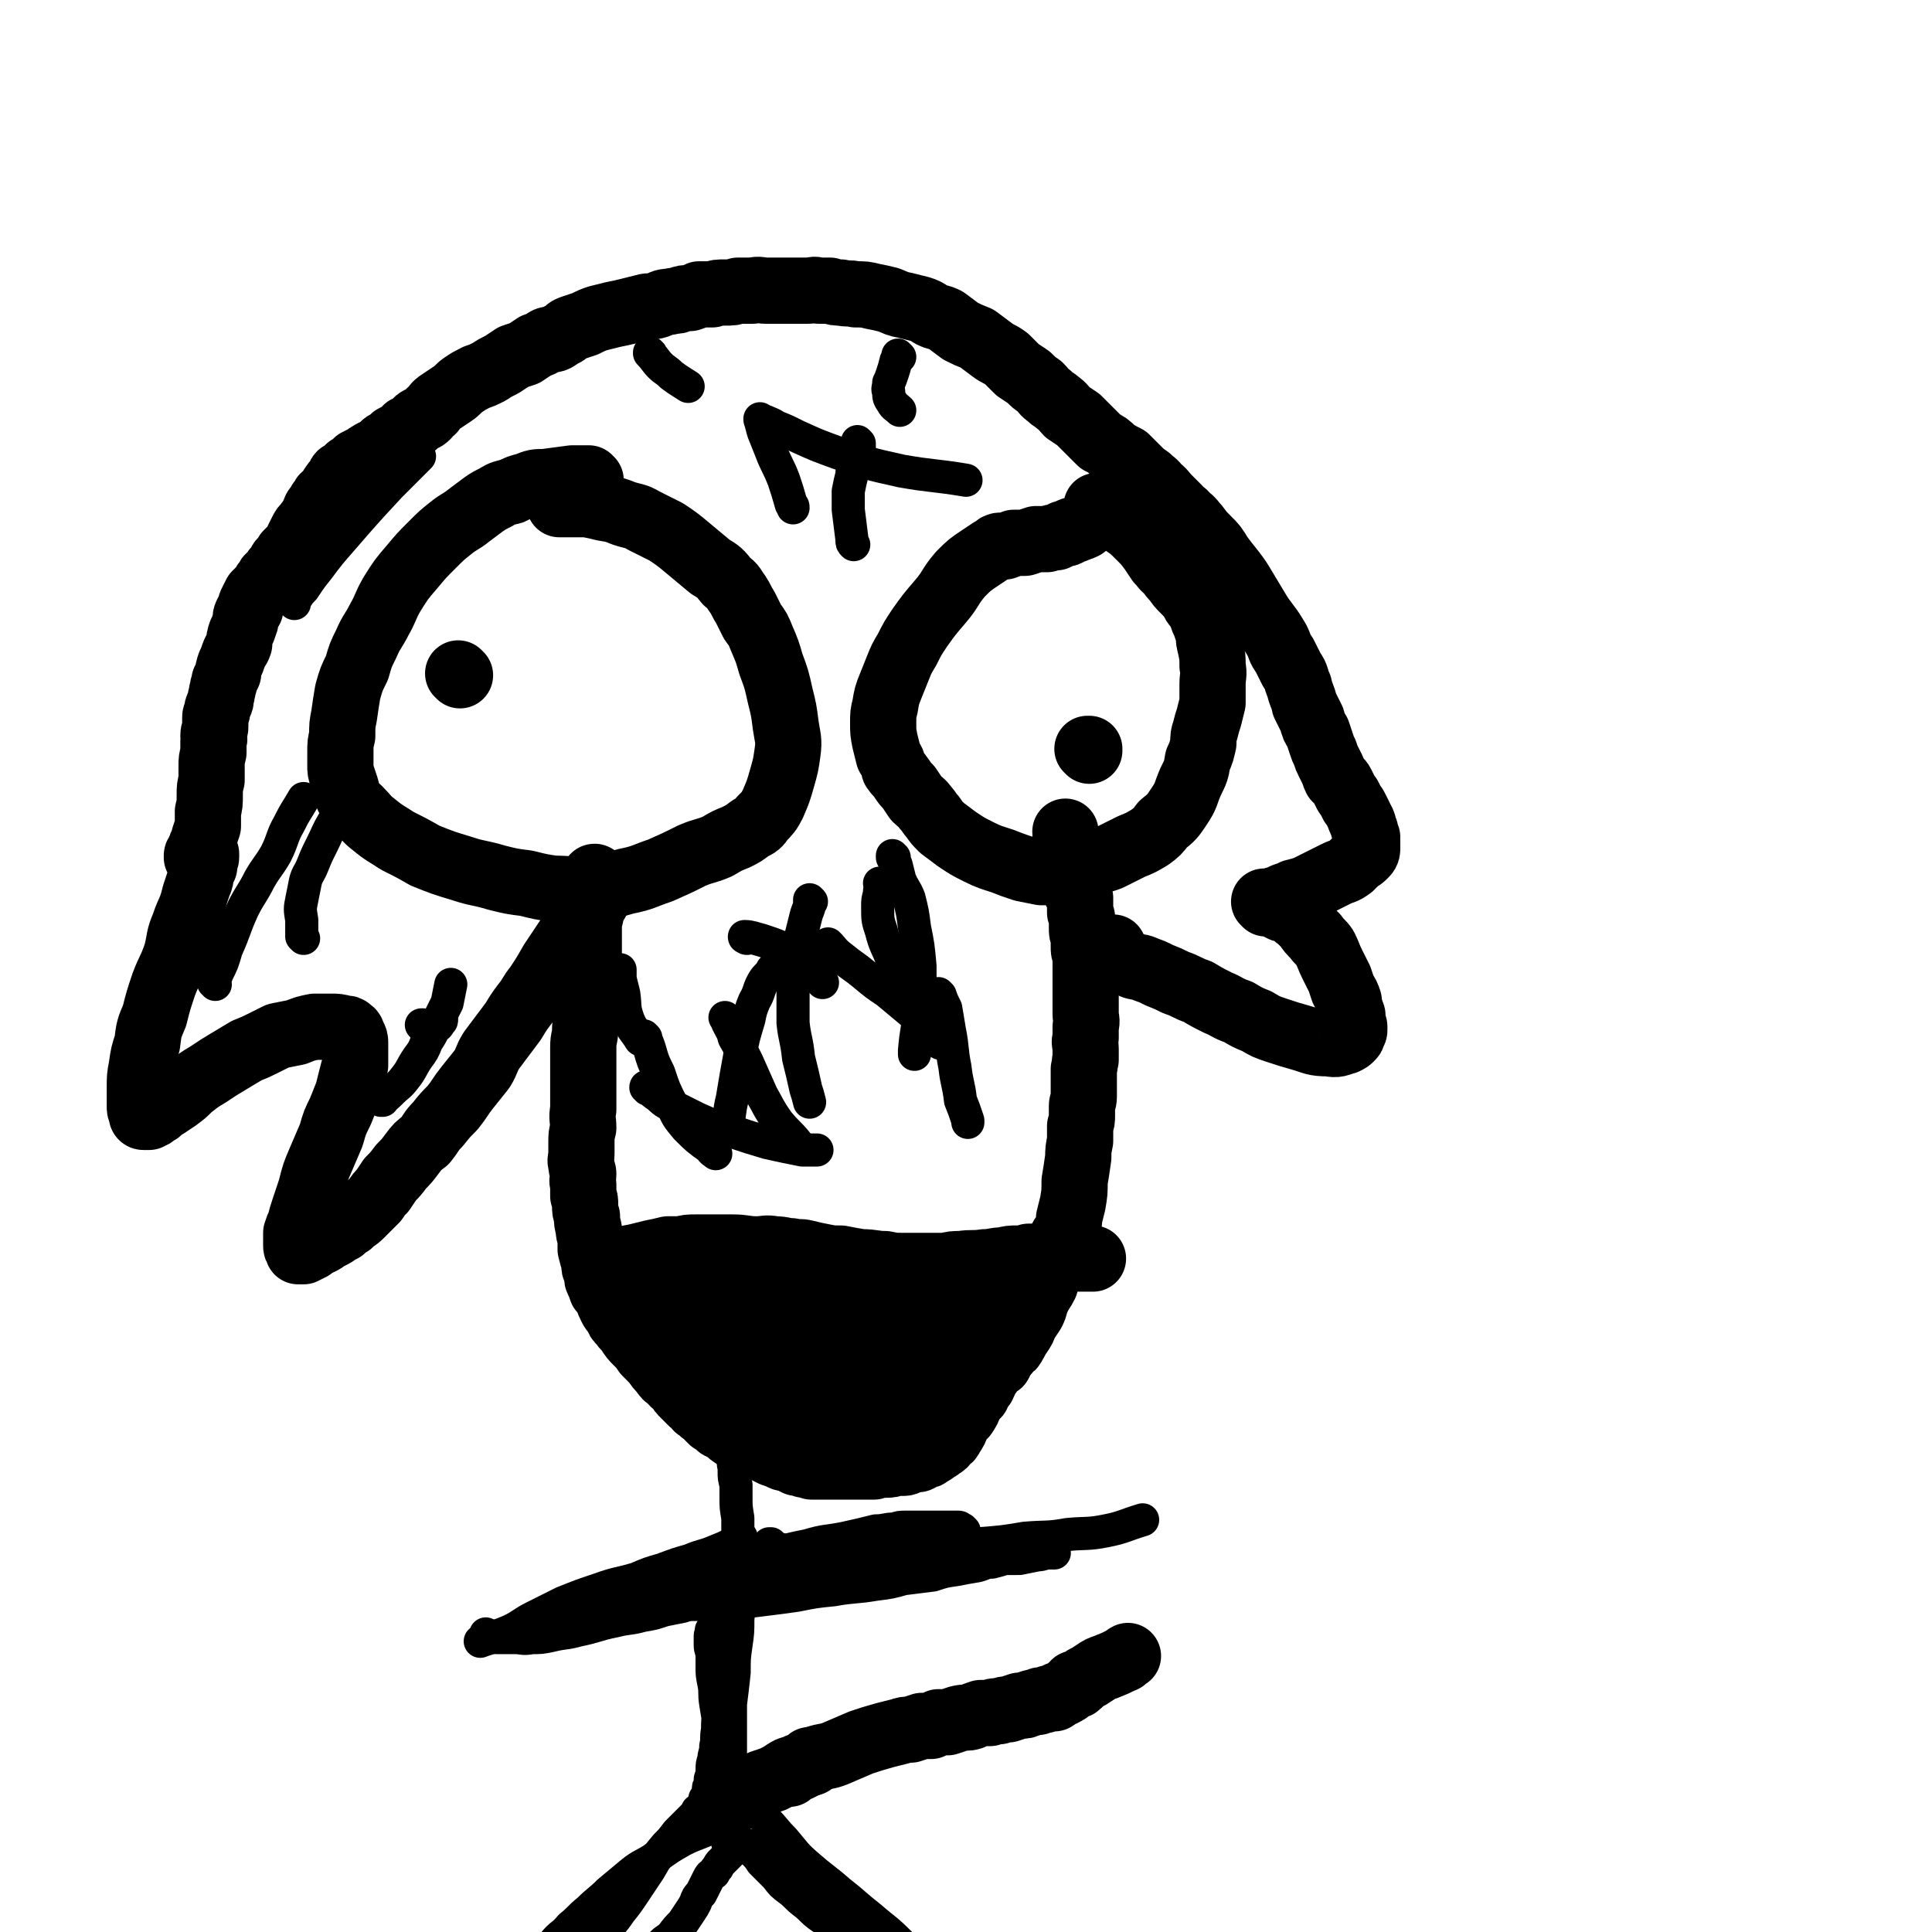
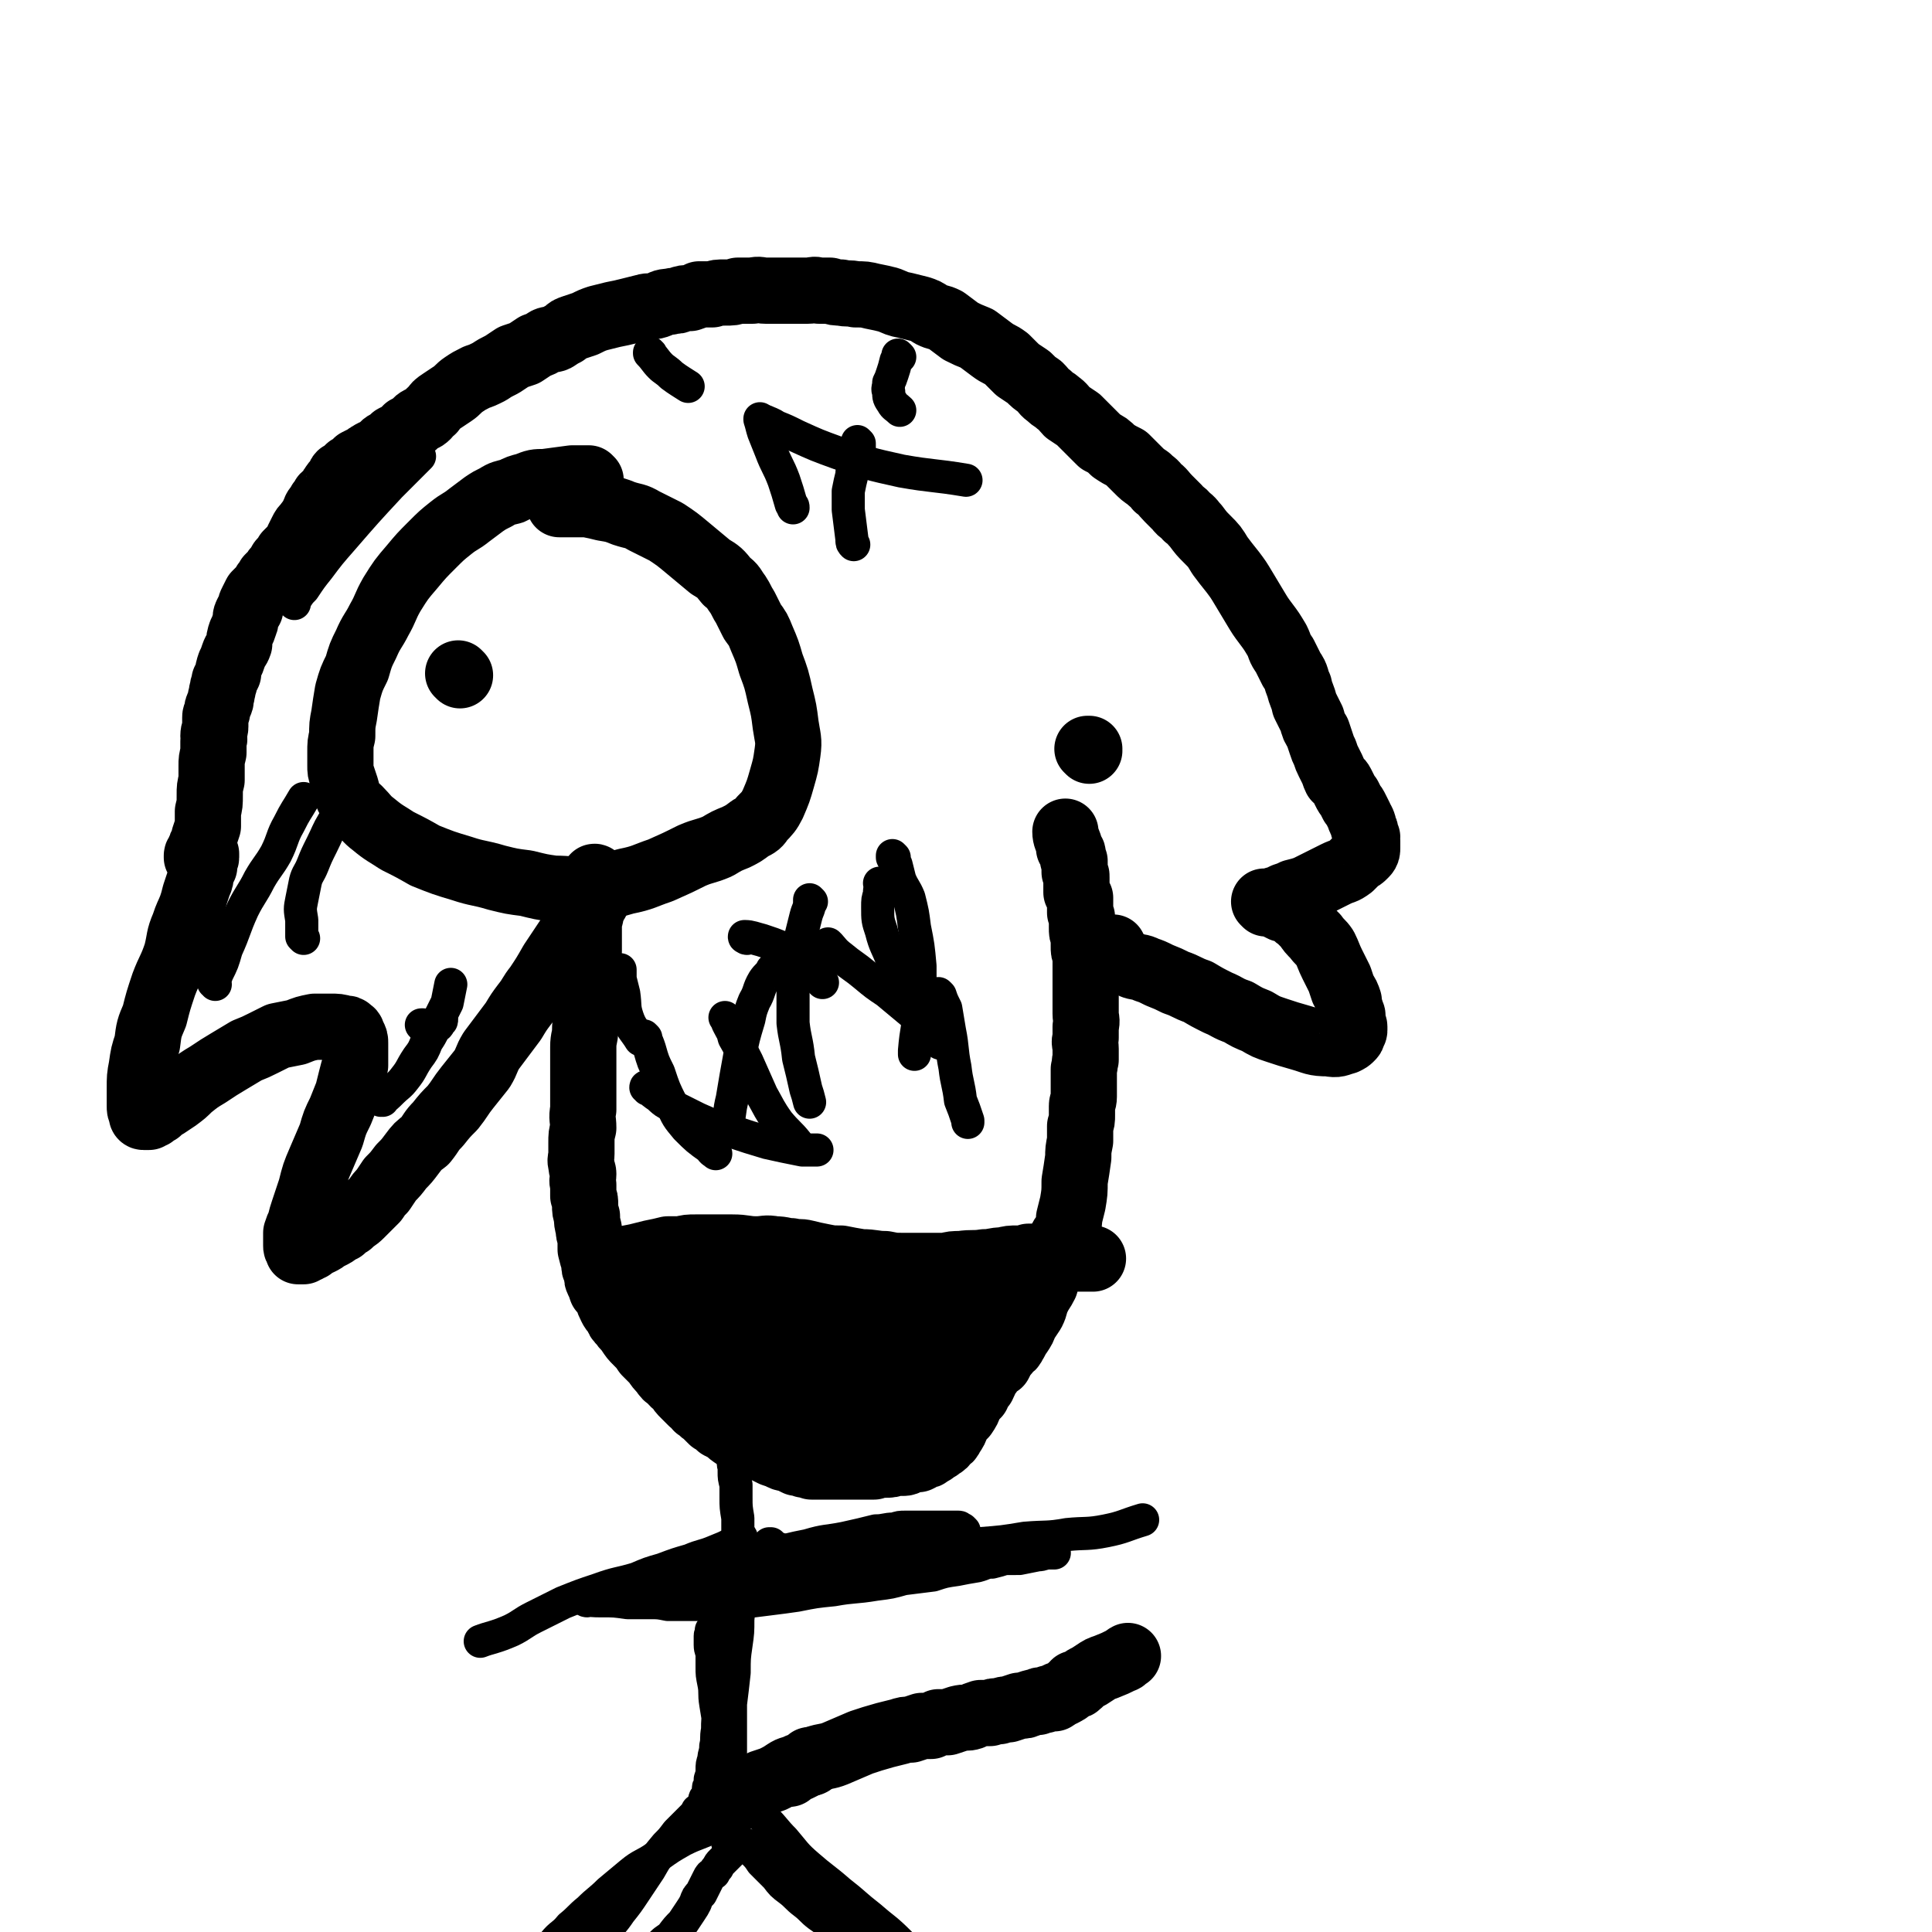
<svg xmlns="http://www.w3.org/2000/svg" viewBox="0 0 1050 1050" version="1.1">
  <g fill="none" stroke="#000000" stroke-width="36" stroke-linecap="round" stroke-linejoin="round">
    <path d="M324,478c0,-1 -1,-1 -1,-1 0,-1 0,0 0,0 0,0 0,0 0,0 1,0 0,0 0,0 0,-1 0,0 0,0 0,0 0,0 0,0 1,0 0,-1 0,0 -1,1 0,2 0,5 -1,3 -1,3 -1,6 -1,2 -1,2 -1,5 0,2 0,2 0,4 0,2 -1,2 -1,4 0,2 0,2 0,5 0,3 0,3 0,5 0,3 0,3 0,6 -1,4 0,4 0,8 -1,4 -1,4 -2,9 0,5 1,5 1,9 0,4 0,4 0,8 0,4 -1,4 -1,9 0,4 -1,4 -1,9 0,5 0,5 0,11 0,6 0,6 0,12 0,6 0,6 0,11 -1,5 0,5 0,10 -1,4 -1,4 -1,8 0,3 0,3 0,6 0,3 -1,3 0,6 0,3 1,3 1,5 0,3 -1,3 0,6 0,3 0,3 0,6 1,2 1,2 1,5 0,3 0,3 1,6 0,3 0,3 1,7 0,2 0,2 1,5 0,3 0,3 0,6 1,4 1,4 2,7 0,3 0,3 1,5 1,3 0,3 1,5 1,2 1,2 2,5 2,2 2,2 3,4 1,3 1,3 2,5 1,2 1,2 3,4 1,3 1,3 3,5 2,3 2,2 4,5 2,3 2,3 4,5 3,3 3,3 5,6 3,3 3,3 5,5 2,3 2,3 4,5 2,3 2,3 5,5 1,2 2,2 4,4 1,2 1,2 3,4 2,2 2,2 4,4 2,1 2,1 3,3 2,1 2,2 4,3 2,2 2,2 4,4 2,1 2,1 4,3 2,1 2,1 4,2 2,2 2,2 5,4 2,1 2,1 4,3 3,1 4,0 7,2 2,0 2,1 5,2 2,1 2,1 4,2 3,1 3,1 5,2 2,1 2,0 4,1 2,1 2,1 4,2 2,0 2,0 4,1 2,0 2,0 4,1 2,0 2,0 4,0 2,0 2,0 4,0 2,0 2,0 5,0 2,0 2,0 4,0 2,0 2,0 4,0 3,0 3,0 6,0 3,0 3,0 7,0 3,-1 3,-1 6,-1 3,0 3,0 5,-1 3,0 3,0 5,0 2,0 2,-1 4,-2 2,0 2,0 4,0 2,-1 2,-1 3,-2 2,0 2,0 3,-1 2,-1 2,-1 3,-2 2,-1 2,-1 3,-2 2,-1 2,-1 3,-3 2,-1 2,-1 3,-3 2,-3 2,-3 3,-6 2,-3 2,-3 4,-5 2,-3 2,-3 3,-6 2,-3 2,-3 4,-5 1,-3 1,-3 3,-5 1,-2 1,-2 2,-5 2,-2 2,-2 3,-4 2,-2 2,-2 4,-3 1,-2 1,-2 2,-4 2,-2 2,-2 3,-4 2,-1 2,-1 3,-3 2,-3 1,-3 3,-5 2,-3 2,-3 3,-6 2,-3 2,-3 4,-6 2,-4 1,-4 3,-8 2,-4 2,-3 4,-7 1,-4 1,-4 3,-8 1,-3 1,-3 2,-6 1,-3 1,-3 2,-5 1,-3 1,-3 2,-6 1,-2 2,-2 3,-5 1,-3 1,-3 1,-6 1,-4 1,-4 2,-8 1,-6 1,-6 1,-12 1,-6 1,-6 2,-13 0,-4 0,-4 1,-9 0,-4 0,-4 0,-8 1,-3 1,-3 1,-6 0,-2 0,-2 0,-5 0,-2 1,-2 1,-5 0,-2 0,-2 0,-4 0,-3 0,-3 0,-5 0,-3 0,-3 0,-6 1,-3 0,-3 1,-5 0,-3 0,-3 0,-6 0,-3 -1,-3 0,-6 0,-3 0,-3 0,-6 1,-4 0,-4 0,-7 0,-2 0,-2 0,-5 0,-2 0,-2 0,-4 0,-3 0,-3 0,-5 0,-2 0,-2 0,-4 0,-1 0,-1 0,-3 0,-1 0,-1 0,-3 0,-2 0,-2 0,-3 0,-3 0,-3 0,-5 -1,-2 -1,-2 -1,-5 0,-2 0,-2 0,-5 -1,-2 -1,-2 -1,-5 0,-2 0,-2 0,-5 0,-1 0,-1 -1,-3 0,-2 0,-2 0,-4 0,-2 0,-2 0,-4 -1,-2 -1,-2 -2,-3 0,-2 0,-2 0,-4 0,-2 0,-2 0,-4 0,-2 0,-2 -1,-3 0,-1 0,-1 0,-3 0,-1 0,-1 0,-2 -1,0 0,-1 0,-1 -1,-1 -1,-1 -1,-2 0,-1 0,-1 0,-2 0,-1 -1,-1 -1,-1 0,-1 0,-1 -1,-2 0,0 0,0 0,-1 0,-1 0,-1 0,-1 -1,-3 -2,-4 -2,-7 " />
    <path d="M324,490c0,0 -1,-1 -1,-1 0,0 0,1 0,1 0,0 0,0 0,0 1,0 0,-1 0,-1 0,0 0,1 0,1 0,0 0,0 0,0 1,0 0,-1 0,-1 0,0 0,1 0,1 0,0 0,0 0,0 1,0 0,-1 0,-1 -1,1 0,1 0,2 -1,2 -1,2 -2,4 -2,3 -2,3 -5,5 -4,6 -4,5 -8,11 -4,6 -4,6 -8,12 -4,7 -4,7 -8,13 -4,5 -3,5 -7,10 -3,4 -3,4 -6,9 -3,4 -3,4 -6,8 -3,4 -3,4 -6,8 -3,5 -2,5 -5,10 -4,5 -4,5 -8,10 -4,5 -4,6 -8,11 -4,4 -4,4 -8,9 -4,4 -3,4 -7,9 -4,3 -4,3 -7,7 -3,4 -3,4 -6,7 -3,4 -3,4 -6,7 -2,3 -2,3 -4,6 -2,2 -2,2 -4,5 -2,2 -2,2 -4,4 -2,2 -2,2 -4,4 -3,3 -3,2 -6,5 -2,1 -2,1 -4,3 -3,1 -3,2 -5,3 -2,1 -2,1 -4,2 -1,1 -1,1 -3,2 -1,0 -1,0 -2,1 -2,1 -2,1 -3,2 -1,0 -1,0 -2,1 -1,0 -1,0 -2,1 -1,0 -1,0 -2,0 0,0 -1,0 -1,0 0,-1 0,-1 0,-1 -1,-1 -1,-1 -1,-2 0,-2 0,-2 0,-3 0,-2 0,-2 0,-4 1,-3 1,-3 2,-5 1,-4 1,-4 2,-7 2,-6 2,-6 4,-12 2,-8 2,-8 5,-15 3,-7 3,-7 6,-14 2,-7 2,-7 5,-13 2,-5 2,-5 4,-10 1,-4 1,-4 2,-8 1,-4 1,-4 2,-7 0,-3 0,-3 0,-6 0,-3 0,-3 0,-6 0,-2 0,-2 -1,-4 -1,-1 0,-2 -2,-3 -1,-1 -1,-1 -3,-1 -3,-1 -4,-1 -7,-1 -5,0 -5,0 -9,0 -5,1 -5,1 -10,3 -5,1 -5,1 -10,2 -4,2 -4,2 -8,4 -4,2 -4,2 -9,4 -5,3 -5,3 -10,6 -5,3 -5,3 -11,7 -5,3 -5,3 -10,7 -3,3 -3,3 -7,6 -3,2 -3,2 -6,4 -2,1 -2,1 -4,3 -2,1 -2,1 -3,2 -1,0 -1,0 -2,1 -1,0 -1,0 -2,0 0,0 -1,0 -1,0 -1,0 -1,-1 -1,-1 0,-1 0,-1 0,-1 -1,-2 -1,-2 -1,-4 0,-2 0,-2 0,-3 0,-4 0,-4 0,-7 0,-5 0,-6 1,-11 1,-7 1,-7 3,-13 1,-8 1,-8 4,-15 2,-8 2,-8 5,-17 3,-8 4,-8 7,-17 2,-8 1,-8 4,-15 2,-6 2,-5 4,-10 1,-3 1,-3 2,-7 1,-3 1,-3 2,-6 1,-2 1,-2 1,-5 1,-2 1,-2 2,-4 0,-1 0,-1 0,-2 0,-2 1,-2 1,-3 0,0 0,0 0,0 0,-1 0,-1 0,-2 0,0 0,0 0,0 -1,0 -1,0 -1,0 0,0 0,0 0,0 0,0 0,0 -1,0 0,1 0,1 0,1 -1,1 -1,0 -1,1 0,0 0,0 0,0 -1,0 -1,0 -1,0 0,0 0,0 -1,0 0,0 0,0 0,0 1,0 0,-1 0,-1 0,0 0,1 0,1 0,0 0,0 0,0 1,0 0,-1 0,-1 0,0 0,1 0,1 0,0 0,0 0,0 1,0 0,-1 0,-1 0,0 0,1 0,1 0,0 0,0 0,0 1,0 0,-1 0,-1 0,0 0,1 0,1 0,0 0,0 0,0 0,-1 0,-1 0,-1 0,-1 1,-1 1,-1 0,0 0,0 0,0 0,-1 0,-1 1,-2 0,-2 0,-2 1,-3 1,-2 1,-2 1,-4 1,-3 1,-3 2,-6 0,-4 0,-4 0,-8 1,-4 1,-4 1,-9 0,-4 0,-4 1,-8 0,-4 0,-4 0,-8 0,-3 0,-3 1,-7 0,-3 0,-3 0,-6 1,-2 0,-2 0,-3 0,-3 1,-3 1,-5 0,-3 0,-3 0,-5 0,-1 0,-1 1,-3 0,-2 0,-2 1,-4 1,-2 1,-2 1,-4 1,-2 0,-2 1,-4 0,-3 1,-2 1,-5 1,-2 1,-2 2,-4 0,-2 0,-2 1,-5 1,-2 1,-2 2,-5 1,-3 2,-3 3,-6 0,-3 0,-3 1,-6 1,-2 1,-2 2,-5 1,-2 0,-3 1,-5 1,-2 1,-2 2,-3 0,-2 0,-2 1,-4 1,-2 1,-2 2,-4 1,-1 1,-1 2,-2 2,-2 2,-2 3,-4 1,-1 1,-1 2,-3 1,-1 1,-1 3,-3 1,-2 1,-2 3,-3 1,-2 0,-2 1,-3 2,-2 2,-2 3,-4 2,-2 2,-2 3,-3 2,-2 2,-2 3,-5 1,-2 1,-2 2,-4 1,-2 1,-2 3,-4 1,-2 1,-1 2,-3 2,-2 1,-2 2,-4 1,-3 2,-2 3,-5 1,-1 1,-1 2,-3 1,-1 2,-1 3,-3 1,-1 1,-2 2,-3 1,-2 2,-2 3,-3 1,-1 0,-2 1,-3 2,-1 2,-1 4,-3 1,-1 1,-1 2,-1 2,-1 2,-2 3,-3 2,-1 2,-1 4,-2 2,-1 1,-1 3,-2 3,-2 3,-1 6,-3 1,-1 1,-2 3,-3 2,-1 2,-1 4,-3 2,-1 2,-1 4,-2 2,-1 2,-1 3,-3 2,-1 2,-1 4,-2 1,-1 1,-2 3,-3 2,-1 2,0 4,-2 1,-1 1,-2 3,-3 2,-3 2,-3 5,-5 3,-2 3,-2 6,-4 3,-2 3,-3 6,-5 3,-2 3,-2 7,-4 3,-1 3,-1 7,-3 3,-2 3,-2 7,-4 3,-2 3,-2 6,-4 3,-1 3,-1 6,-2 3,-2 3,-2 6,-4 3,-1 3,-1 6,-3 2,-1 3,0 5,-1 3,-2 3,-2 5,-3 2,-2 2,-2 5,-3 3,-1 3,-1 6,-2 4,-2 4,-2 7,-3 4,-1 4,-1 8,-2 5,-1 5,-1 9,-2 4,-1 4,-1 8,-2 3,-1 4,0 7,-1 3,-1 3,-2 7,-2 3,-1 3,0 5,-1 3,-1 3,-1 6,-1 3,-1 3,-1 5,-2 4,0 4,0 7,0 3,-1 3,-1 7,-1 4,0 4,0 7,-1 4,0 4,0 8,0 4,-1 4,0 7,0 3,0 3,0 7,0 3,0 3,0 6,0 3,0 3,0 5,0 3,0 3,0 5,0 3,0 3,-1 6,0 3,0 3,0 6,0 3,1 3,1 6,1 4,1 4,0 8,1 5,0 5,0 9,1 5,1 5,1 9,2 5,2 4,2 9,3 4,1 4,1 8,2 3,1 3,1 6,3 4,2 4,1 8,3 4,3 4,3 8,6 4,2 4,2 9,4 4,3 4,3 8,6 4,3 4,2 8,5 3,3 3,3 6,6 3,2 3,2 6,4 3,3 3,3 6,5 3,3 2,3 5,5 3,3 3,2 5,4 3,2 3,3 5,5 3,2 3,2 6,4 2,2 2,2 4,4 4,4 4,4 8,8 4,2 4,2 7,5 3,2 3,2 7,4 3,3 3,3 6,6 3,3 3,3 6,5 3,3 3,2 5,5 3,2 3,3 6,6 2,2 2,2 5,5 2,3 3,2 5,5 3,2 3,3 5,5 3,4 3,4 6,7 4,4 4,4 7,9 3,4 3,4 7,9 3,4 3,4 6,9 3,5 3,5 6,10 3,5 3,5 6,9 3,4 3,4 6,9 2,4 1,4 4,8 2,4 2,4 4,8 3,4 2,5 4,9 1,5 2,5 3,10 2,4 2,4 4,8 1,4 1,4 3,7 1,3 1,3 2,6 1,3 1,3 2,5 1,3 1,3 2,5 1,2 1,2 2,4 1,2 1,3 2,5 1,1 2,1 3,3 1,2 1,2 2,4 1,2 1,2 2,3 1,2 1,2 2,4 1,1 1,1 2,3 1,2 1,2 2,4 0,1 0,1 1,2 1,2 1,2 1,4 1,1 1,1 1,3 0,1 0,1 1,2 0,1 -1,1 0,2 0,1 0,0 0,1 0,1 0,1 0,2 0,0 0,0 0,1 0,0 0,0 0,0 0,1 0,2 -1,3 0,0 0,0 -1,1 -1,1 -1,1 -3,2 -2,2 -2,2 -4,4 -4,3 -4,2 -8,4 -4,2 -4,2 -8,4 -4,2 -4,2 -8,4 -3,1 -3,1 -7,2 -2,1 -2,1 -5,2 -2,1 -2,1 -4,2 -2,0 -2,0 -3,1 -1,0 -1,1 -2,1 -1,0 -1,0 -1,0 0,0 0,0 0,0 0,0 -1,-1 -1,-1 0,0 1,0 2,1 0,0 1,-1 1,0 2,0 2,0 3,1 2,1 2,1 4,2 3,1 3,0 5,2 2,1 2,2 4,3 2,2 2,2 4,4 2,3 2,3 5,6 2,3 3,3 5,6 2,4 2,5 4,9 2,4 2,4 4,8 1,3 1,3 2,6 2,3 2,3 3,6 0,2 0,2 1,5 0,2 1,2 1,3 0,2 0,2 0,3 0,2 1,2 1,3 0,1 0,1 0,2 0,1 -1,1 -1,2 0,1 0,1 -1,2 -1,1 -1,1 -3,2 -4,1 -4,2 -9,1 -8,0 -8,-1 -15,-3 -7,-2 -7,-2 -13,-4 -6,-2 -6,-2 -11,-5 -5,-2 -5,-2 -10,-5 -6,-2 -6,-3 -11,-5 -6,-3 -6,-3 -11,-6 -6,-2 -6,-3 -12,-5 -4,-2 -4,-2 -9,-4 -4,-2 -4,-2 -7,-3 -4,-2 -4,-1 -7,-2 -2,-1 -2,-1 -4,-2 -2,-1 -2,-1 -4,-1 -1,-1 -1,-1 -3,-2 0,0 0,0 -1,0 0,-1 0,-1 0,-1 -1,0 -1,0 -1,-1 0,-1 1,-1 1,-3 0,0 0,0 1,0 " />
    <path d="M321,261c0,0 -1,-1 -1,-1 0,0 0,0 0,0 0,0 0,0 0,0 1,1 0,0 0,0 0,0 0,0 0,0 0,0 -1,0 -2,0 -3,0 -3,0 -7,0 -7,1 -8,1 -15,2 -5,0 -5,0 -10,2 -4,1 -4,1 -8,3 -4,1 -5,1 -8,3 -4,2 -4,2 -7,4 -4,3 -4,3 -8,6 -5,4 -5,3 -10,7 -5,4 -5,4 -10,9 -6,6 -6,6 -11,12 -6,7 -6,7 -11,15 -4,7 -3,7 -7,14 -3,6 -4,6 -7,13 -3,6 -3,6 -5,13 -3,6 -3,6 -5,13 -1,6 -1,6 -2,13 -1,5 -1,5 -1,11 -1,4 -1,4 -1,9 0,3 0,3 0,7 0,3 0,3 1,6 1,3 1,3 2,6 1,3 0,4 2,6 2,4 2,3 5,6 4,4 4,5 8,8 6,5 7,5 13,9 8,4 8,4 15,8 10,4 10,4 20,7 9,3 9,2 19,5 8,2 8,2 16,3 8,2 8,2 15,3 9,0 9,1 18,0 10,-1 11,-1 21,-4 10,-2 10,-3 19,-6 9,-4 9,-4 17,-8 7,-3 7,-2 14,-5 5,-3 5,-3 10,-5 4,-2 4,-2 8,-5 4,-2 4,-2 6,-5 3,-3 4,-4 6,-8 3,-7 3,-7 5,-14 2,-7 2,-7 3,-14 1,-7 0,-8 -1,-15 -1,-8 -1,-8 -3,-16 -2,-9 -2,-9 -5,-17 -2,-7 -2,-7 -5,-14 -2,-5 -2,-5 -5,-9 -2,-4 -2,-4 -4,-8 -2,-3 -2,-4 -4,-7 -3,-4 -2,-4 -6,-7 -4,-5 -4,-5 -9,-8 -6,-5 -6,-5 -12,-10 -6,-5 -6,-5 -12,-9 -6,-3 -6,-3 -12,-6 -5,-3 -5,-2 -11,-4 -5,-2 -5,-2 -11,-3 -4,-1 -4,-1 -9,-2 -8,0 -9,0 -15,0 " />
    <path d="M250,367c0,0 -1,-1 -1,-1 0,0 1,1 1,1 0,0 0,0 0,0 " />
-     <path d="M595,282c0,0 -1,-1 -1,-1 0,0 1,0 1,0 0,0 0,0 0,0 0,1 0,-1 -1,0 -2,1 -2,3 -5,5 -2,1 -3,1 -5,2 -1,0 -1,0 -3,1 -1,1 -1,1 -3,1 -2,1 -2,1 -4,2 -2,0 -2,0 -5,1 -3,0 -3,0 -6,0 -3,1 -3,1 -6,2 -3,0 -3,0 -6,0 -2,1 -2,1 -5,2 -2,0 -2,-1 -4,0 -1,1 -1,1 -3,2 -3,2 -3,2 -6,4 -6,4 -6,4 -11,9 -6,7 -5,8 -11,15 -6,7 -6,7 -11,14 -4,6 -4,6 -7,12 -3,5 -3,5 -5,10 -2,5 -2,5 -4,10 -2,5 -2,5 -3,11 -1,4 -1,4 -1,9 0,5 0,5 1,10 1,4 1,4 2,8 2,3 2,3 3,7 2,3 2,2 4,5 2,3 2,3 4,5 2,3 2,3 4,6 2,2 3,2 5,5 2,2 2,3 4,5 2,3 2,3 5,6 4,3 4,3 8,6 6,4 6,4 12,7 6,3 7,3 13,5 5,2 5,2 11,4 5,1 5,1 10,2 4,0 4,0 9,-1 4,0 4,0 8,-1 5,-1 5,-2 10,-3 5,-2 5,-1 10,-3 6,-3 6,-3 12,-6 5,-2 5,-2 10,-5 4,-3 4,-3 7,-7 5,-4 5,-4 9,-10 4,-6 3,-6 6,-13 3,-6 3,-6 4,-12 2,-4 2,-5 3,-9 0,-4 0,-4 1,-7 1,-4 1,-4 2,-7 1,-4 1,-4 2,-8 0,-5 0,-5 0,-10 0,-5 1,-5 0,-10 0,-5 0,-5 -1,-10 -1,-4 -1,-4 -1,-7 -1,-3 -1,-3 -2,-6 -1,-2 -1,-2 -2,-5 -1,-2 -1,-2 -2,-4 -2,-2 -2,-2 -3,-5 -2,-2 -2,-2 -4,-4 -3,-3 -3,-3 -5,-6 -2,-2 -2,-2 -4,-5 -3,-2 -2,-2 -5,-5 -2,-3 -2,-3 -4,-6 -3,-4 -3,-4 -6,-7 -5,-5 -5,-5 -11,-9 -5,-4 -5,-4 -10,-7 -1,0 -2,0 -3,-1 " />
    <path d="M592,408c0,0 -1,-1 -1,-1 0,0 1,0 1,0 0,0 0,0 0,0 0,1 -1,0 -1,0 0,0 1,0 1,0 0,0 0,0 0,0 0,1 -1,0 -1,0 0,0 1,0 1,0 " />
    <path d="M336,685c0,0 -1,-1 -1,-1 0,0 0,1 0,1 0,0 0,0 0,0 1,0 0,-1 0,-1 0,0 0,1 0,1 0,0 0,0 0,0 6,-1 6,-1 11,-2 4,-1 4,-1 8,-2 5,-1 5,-1 9,-2 4,0 4,0 7,0 4,-1 4,-1 8,-1 5,0 5,0 10,0 5,0 5,0 10,0 7,0 7,1 13,1 5,0 5,-1 10,0 5,0 5,1 9,1 4,1 4,0 8,1 4,1 4,1 9,2 5,1 5,1 10,1 5,1 5,1 11,2 7,0 7,1 13,1 5,1 5,1 10,1 4,0 4,0 8,0 4,0 4,0 7,0 4,0 4,0 8,0 4,-1 4,-1 8,-1 7,-1 7,0 13,-1 5,0 5,-1 10,-1 4,-1 4,-1 8,-1 3,0 3,0 6,-1 2,0 2,0 4,0 1,0 1,0 2,0 2,0 2,0 3,0 1,-1 1,0 3,0 1,0 1,-1 3,0 1,0 1,0 2,0 1,1 1,0 2,1 1,0 1,0 1,0 1,0 1,0 2,0 0,0 0,0 1,0 1,0 1,0 1,0 2,0 2,0 3,0 1,0 1,0 3,0 1,0 1,0 3,0 1,0 1,0 2,0 " />
    <path d="M421,731c-1,0 -1,-1 -1,-1 -1,0 0,0 0,1 0,0 0,0 0,0 0,0 -1,-1 0,-1 0,0 1,1 2,1 3,2 3,3 6,5 5,2 6,2 11,4 7,3 7,3 14,6 7,2 7,2 13,5 4,1 4,1 8,3 4,1 4,1 8,2 2,1 2,1 5,2 1,0 1,0 3,0 1,-1 1,0 2,0 0,-1 0,-1 0,-1 1,-1 1,-1 1,-1 0,-1 0,-1 -1,-2 -2,-1 -2,0 -4,-1 -3,-1 -3,-1 -6,-2 -4,-1 -4,-1 -8,-2 -9,-3 -9,-2 -17,-5 -10,-2 -10,-2 -19,-5 -8,-3 -8,-3 -15,-5 -4,-2 -4,-2 -9,-3 -2,-1 -2,0 -4,-1 -2,-1 -2,-1 -3,-2 -1,0 -1,0 -2,-1 0,0 0,0 0,0 0,0 0,0 0,0 1,0 1,0 2,0 3,0 3,0 7,0 4,1 4,1 8,1 7,0 7,0 13,1 7,0 7,0 14,0 6,0 6,0 12,1 4,0 4,0 7,1 3,0 3,0 6,0 2,0 2,0 3,0 1,0 1,1 2,1 1,0 1,1 2,1 1,0 1,0 2,0 0,0 0,0 0,0 1,0 0,-1 0,-1 -3,0 -3,1 -6,1 -6,-1 -6,-1 -13,-1 -8,-1 -8,-1 -16,-2 -6,0 -6,-1 -12,-1 -4,-1 -4,-1 -8,-1 -3,0 -3,0 -6,-1 -2,0 -2,1 -5,1 -2,-1 -2,-1 -4,-1 -3,0 -3,0 -5,0 -2,0 -2,-1 -4,-1 -1,0 -1,0 -1,0 -1,0 -1,0 -2,0 0,0 0,0 0,0 -1,0 -1,0 -1,0 0,0 0,0 0,0 1,0 1,0 2,0 2,0 2,0 4,0 " />
    <path d="M353,710c0,0 -1,-1 -1,-1 0,0 0,0 1,1 0,0 0,0 0,0 0,0 -1,-1 -1,-1 0,0 0,0 1,1 0,0 0,0 0,0 0,0 0,0 1,0 4,2 3,2 7,3 3,1 3,0 6,1 5,1 5,1 9,1 7,1 7,2 13,3 8,1 8,0 15,2 7,1 7,1 13,2 5,1 5,1 11,2 5,1 5,1 9,2 6,1 6,1 11,2 6,1 6,2 12,2 6,1 6,1 12,1 3,0 3,0 6,0 2,1 2,1 5,1 1,0 1,1 2,1 1,0 1,0 2,0 1,0 1,0 1,0 0,0 0,0 0,0 -2,-1 -2,-1 -3,-1 -6,-1 -6,-1 -11,-1 -12,0 -12,0 -24,0 -10,-1 -10,-1 -21,-1 -6,0 -6,0 -13,0 -3,0 -3,-1 -7,-1 -1,0 -1,0 -3,0 -1,0 -1,0 -1,0 -1,0 -1,0 -2,0 0,0 0,0 0,0 0,0 0,0 -1,0 -1,0 -1,0 -1,0 0,1 0,1 0,1 -1,0 -1,0 -1,0 0,0 0,0 0,0 0,0 -1,-1 -1,-1 1,0 1,1 3,1 4,0 4,1 8,1 7,0 7,-1 14,-1 6,-1 6,-1 13,-1 9,-1 9,-2 17,-2 7,-1 7,-1 14,-1 5,0 5,0 10,0 4,0 4,0 8,0 3,0 3,0 6,0 2,0 2,1 4,1 2,0 3,0 5,0 1,0 0,0 1,1 2,0 2,0 3,0 0,0 0,1 0,1 -1,1 -1,1 -2,2 -4,2 -4,1 -7,3 -5,3 -5,4 -10,7 -6,3 -6,3 -13,6 -6,3 -6,3 -13,6 -7,2 -7,2 -13,5 -6,3 -6,3 -12,5 -5,2 -5,2 -10,3 -3,1 -3,2 -6,3 -3,1 -3,1 -5,1 -1,0 -1,0 -3,0 0,0 0,0 -1,0 0,0 0,0 0,0 1,0 1,0 1,0 4,-1 3,-1 7,-2 4,-2 4,-2 9,-3 5,-2 5,-2 10,-4 6,-2 7,-2 13,-4 10,-2 10,-2 19,-5 8,-3 8,-3 17,-5 6,-2 6,-2 13,-3 5,-2 5,-2 10,-3 3,-1 3,0 5,-1 2,0 2,0 4,0 1,-1 1,-1 2,-1 0,-1 0,-1 1,-1 1,0 1,0 1,0 1,0 1,0 1,0 0,0 1,0 1,0 -1,0 -2,0 -3,-1 -7,-1 -7,0 -14,-1 -9,-1 -9,-1 -17,-3 -8,-1 -8,0 -16,-1 -7,-1 -7,-1 -15,-2 -5,0 -5,-1 -10,-1 -4,0 -4,0 -7,0 -2,0 -2,0 -4,-1 -1,0 -1,0 -3,0 0,-1 -1,0 -1,0 0,-1 0,-1 0,-1 1,-1 1,-1 1,-1 1,-1 1,-1 2,-2 1,-1 2,-1 3,-2 2,0 2,0 3,-1 " />
    <path d="M388,727c-1,0 -1,-1 -1,-1 -1,0 0,1 0,1 0,0 0,0 0,0 0,0 0,-1 0,-1 -1,0 0,1 0,1 0,0 0,0 0,0 0,0 -1,-1 0,-1 4,0 5,0 10,1 7,0 7,1 13,1 7,-1 7,-1 15,-1 7,-1 7,0 14,-1 11,-1 11,-1 21,-2 10,-1 10,0 19,-1 7,0 7,-1 14,-1 5,0 5,0 10,0 4,-1 4,-1 9,-1 3,-1 3,-1 5,-1 2,0 2,0 4,0 1,0 1,0 3,0 1,0 1,0 2,0 1,0 1,0 1,0 1,0 1,0 1,0 0,0 0,0 0,0 0,0 0,-1 0,0 -3,0 -3,1 -6,1 -7,2 -7,1 -15,2 -7,1 -7,1 -14,2 -7,1 -7,1 -14,2 -7,1 -7,1 -13,1 -6,1 -6,1 -11,2 -5,0 -5,0 -9,0 -4,1 -4,1 -7,1 -3,1 -3,1 -6,1 -3,1 -3,1 -5,2 -2,0 -2,0 -4,0 0,-1 0,0 -1,0 0,0 0,0 -1,0 0,0 0,0 0,0 2,-1 2,-1 4,-2 4,-1 4,-1 9,-3 6,-2 6,-1 12,-3 9,-2 9,-2 17,-4 8,-2 8,-2 16,-4 7,-1 7,-1 14,-3 6,-1 6,-1 12,-2 6,-2 6,-2 11,-3 3,-1 3,-1 6,-1 2,-1 2,0 4,0 1,0 1,0 2,0 1,0 1,0 2,0 0,0 0,0 0,0 0,0 0,0 0,0 0,0 0,0 -1,1 -1,0 -2,0 -3,1 -5,2 -5,2 -10,3 -4,2 -4,3 -9,4 -4,2 -5,2 -9,4 " />
    <path d="M375,722c0,0 -1,-1 -1,-1 0,0 0,0 0,1 0,0 0,0 0,0 1,0 0,-1 0,-1 0,0 0,0 0,1 0,0 0,0 0,0 1,0 -1,-1 0,-1 1,0 2,1 4,2 3,1 3,1 6,1 6,2 6,2 12,3 6,1 6,1 12,3 7,1 7,1 13,2 4,2 4,2 9,3 4,1 4,1 8,3 5,2 4,2 9,4 4,2 4,2 9,4 4,2 4,2 9,4 3,2 3,2 6,3 2,1 2,1 4,2 1,1 1,1 3,2 0,1 1,1 1,1 0,1 0,1 0,1 0,1 1,2 0,2 -2,1 -2,0 -5,0 -5,0 -5,0 -9,-1 -7,0 -7,0 -14,0 -6,-1 -6,-1 -13,-2 -5,0 -5,0 -10,-1 -4,-1 -4,0 -7,-1 -3,-1 -3,-2 -6,-3 -2,-1 -2,-1 -4,-2 -1,-1 0,-2 -1,-3 -1,-2 -2,-1 -3,-3 0,-1 0,-1 0,-3 0,-1 0,-1 0,-2 -1,-1 0,-1 0,-2 0,-1 -1,-1 0,-2 0,-1 1,0 2,-1 2,-1 2,-1 5,-2 4,-1 4,-1 8,-1 4,-1 4,-1 9,-1 5,0 5,0 10,1 9,1 8,2 17,3 4,1 4,1 8,2 " />
    <path d="M382,746c0,0 -1,-1 -1,-1 0,0 1,0 1,1 0,0 0,0 0,0 0,0 -1,-1 -1,-1 0,0 1,0 1,1 0,0 0,0 0,0 6,3 6,4 12,7 6,3 6,3 12,5 6,3 6,3 11,5 5,2 5,2 9,4 4,1 4,1 8,2 5,2 5,2 10,3 8,1 8,1 16,2 11,1 11,0 23,1 3,0 3,0 6,0 " />
    <path d="M436,765c0,0 -1,-1 -1,-1 0,0 1,0 1,0 0,0 0,0 0,0 0,1 -1,0 -1,0 0,0 0,0 1,0 2,1 2,2 4,3 3,1 3,0 6,1 6,1 6,1 11,1 8,0 8,-1 15,-1 7,-1 7,-1 14,-2 4,0 4,0 8,-1 2,-1 2,-1 4,-2 1,0 1,0 2,-1 " />
    <path d="M386,709c0,0 -1,-1 -1,-1 0,0 0,1 1,1 0,0 0,0 0,0 0,0 -1,-1 -1,-1 0,0 0,1 1,1 0,0 0,0 0,0 0,0 -1,-1 -1,-1 0,0 0,1 1,1 3,1 3,1 7,1 5,1 5,1 10,2 5,1 5,1 9,1 6,1 6,0 11,0 1,0 1,0 2,0 " />
    <path d="M406,694c-1,0 -1,-1 -1,-1 -1,0 0,1 0,1 0,0 0,0 0,0 0,0 0,-1 0,-1 -1,0 0,1 0,1 3,1 3,1 6,3 3,1 3,2 6,3 4,1 4,1 8,2 4,1 4,1 8,1 5,1 5,1 9,2 6,0 6,1 12,1 6,0 6,0 11,1 5,0 5,0 11,0 3,0 3,0 6,0 4,-1 4,0 7,-1 4,-1 4,-1 8,-2 7,-1 9,-2 13,-3 " />
  </g>
  <g fill="none" stroke="#000000" stroke-width="18" stroke-linecap="round" stroke-linejoin="round">
    <path d="M400,796c-1,0 -1,-1 -1,-1 -1,0 0,1 0,1 0,0 0,0 0,0 0,0 0,-1 0,-1 -1,0 0,1 0,1 0,0 0,0 0,0 0,0 0,-1 0,-1 -1,0 0,1 0,1 0,0 0,0 0,0 0,0 0,-1 0,-1 -1,1 0,1 0,2 0,2 0,2 0,3 0,3 0,3 1,7 0,3 0,3 0,7 0,5 0,5 1,11 0,4 0,4 0,9 1,6 1,6 1,12 0,8 0,8 0,17 0,8 0,8 -1,17 0,7 0,7 -1,14 -1,7 -1,7 -1,15 -1,9 -1,9 -2,17 0,8 0,8 0,16 0,6 0,6 0,12 0,4 -1,4 -1,8 0,3 0,3 0,7 0,1 0,1 0,3 0,2 0,2 0,3 0,2 0,2 0,3 0,1 0,1 0,1 0,1 0,1 0,2 0,1 0,1 0,1 0,0 0,0 0,1 0,0 0,0 0,0 0,1 0,1 0,1 0,0 0,0 0,1 0,0 0,0 0,0 0,0 0,0 0,1 0,0 0,0 0,0 0,0 0,0 0,0 0,1 0,1 0,1 0,0 0,0 0,0 0,0 0,0 0,0 -1,0 0,0 0,0 0,0 0,0 0,0 0,0 0,0 0,0 -1,0 0,0 -1,1 0,0 -1,0 -1,1 -4,2 -4,2 -7,4 -8,4 -8,3 -16,7 -7,4 -7,4 -14,9 -7,5 -8,4 -14,9 -6,5 -6,5 -12,10 -5,5 -6,5 -11,10 -5,4 -5,5 -10,9 -4,5 -5,4 -9,9 -4,4 -4,4 -7,8 -4,4 -4,4 -8,7 -3,3 -3,3 -6,6 -2,2 -2,2 -4,4 -1,1 -1,1 -2,3 -1,0 -1,0 -2,1 0,1 0,1 0,1 -1,1 -1,1 -1,1 " />
    <path d="M401,974c0,0 -1,-1 -1,-1 0,0 0,0 1,1 0,0 0,0 0,0 0,0 -1,-1 -1,-1 1,1 2,2 4,4 2,3 2,3 5,5 4,4 4,3 7,7 5,5 5,6 10,11 6,7 6,8 13,14 8,7 9,7 17,14 9,7 8,7 17,14 8,7 8,6 16,14 5,5 5,5 11,11 4,4 4,4 8,8 4,5 4,5 9,9 3,4 3,4 6,7 2,2 2,2 5,4 0,1 0,1 0,1 " />
    <path d="M403,836c0,0 -1,-1 -1,-1 0,0 1,0 1,1 0,0 0,0 0,0 0,0 -1,-1 -1,-1 0,0 1,0 1,1 0,0 0,0 0,0 -2,1 -2,1 -5,3 -4,2 -4,2 -9,4 -7,3 -7,2 -14,5 -7,2 -7,2 -15,5 -7,2 -7,2 -14,5 -10,3 -10,2 -21,6 -9,3 -9,3 -19,7 -8,4 -8,4 -16,8 -6,3 -6,4 -12,7 -9,4 -12,4 -17,6 " />
    <path d="M419,840c0,0 -1,-1 -1,-1 0,0 0,0 1,0 0,0 0,0 0,0 0,1 -1,0 -1,0 0,0 0,0 1,0 0,0 0,0 0,0 0,1 -1,0 -1,0 2,1 3,2 6,3 4,2 4,2 8,2 8,1 8,1 16,1 14,0 14,0 27,-1 13,-1 13,-1 27,-2 15,-2 15,-1 30,-3 13,-1 13,-1 25,-3 12,-1 12,0 23,-2 10,-1 11,0 21,-2 10,-2 10,-3 20,-6 " />
  </g>
  <g fill="none" stroke="#000000" stroke-width="36" stroke-linecap="round" stroke-linejoin="round">
    <path d="M429,964c0,0 -1,-1 -1,-1 0,0 0,1 0,1 0,0 0,0 0,0 1,0 0,-1 0,-1 0,0 0,1 0,1 0,0 0,0 0,0 1,0 0,-1 0,-1 0,0 0,1 0,1 0,0 0,0 0,0 1,0 0,0 0,-1 0,0 1,0 1,0 1,0 1,-1 2,-1 2,-1 2,-1 3,-1 2,-1 2,-1 4,-2 3,-1 3,-1 5,-3 6,-2 6,-1 11,-3 7,-3 7,-3 14,-6 6,-2 6,-2 13,-4 4,-1 4,-1 8,-2 3,-1 3,-1 6,-1 3,-1 3,-1 6,-2 2,0 2,0 5,0 2,-1 2,-1 4,-2 2,0 3,0 5,0 3,-1 3,-1 6,-2 4,-1 4,0 7,-1 2,-1 2,-1 5,-2 2,0 2,0 5,0 2,-1 2,-1 5,-1 3,-1 3,-1 5,-1 3,-1 3,-1 6,-2 3,0 3,0 5,-1 3,-1 3,-1 5,-1 1,-1 1,-1 3,-1 1,0 1,0 3,-1 1,0 1,0 2,0 1,-1 1,0 1,0 2,-1 1,-2 3,-2 1,-1 1,0 2,-1 1,0 1,-1 2,-1 1,-1 1,-1 2,-2 0,0 1,0 1,0 1,-1 0,-1 1,-2 0,0 0,1 1,1 1,0 0,-1 1,-1 0,0 1,0 1,-1 2,-1 1,-1 3,-2 2,-1 2,-1 5,-3 3,-2 3,-2 6,-3 5,-2 5,-2 9,-4 1,0 1,-1 3,-2 " />
    <path d="M441,958c0,-1 -1,-1 -1,-1 0,-1 0,0 0,0 0,0 0,0 0,0 1,0 0,0 0,0 0,-1 0,0 0,0 0,0 0,0 0,0 1,0 0,0 0,0 0,-1 0,0 0,0 0,0 0,0 0,0 -3,2 -3,2 -6,3 -4,2 -4,1 -7,3 -3,2 -3,2 -7,4 -3,1 -3,1 -6,2 -2,1 -2,2 -4,3 -1,1 -2,1 -3,2 -1,1 -1,1 -2,2 " />
  </g>
  <g fill="none" stroke="#000000" stroke-width="18" stroke-linecap="round" stroke-linejoin="round">
-     <path d="M265,889c0,0 -1,-1 -1,-1 0,0 1,1 1,1 0,0 0,0 0,0 0,0 -1,-1 -1,-1 0,0 1,1 1,1 0,0 0,0 0,0 0,0 -1,-1 -1,-1 0,0 1,1 1,1 0,0 0,0 0,0 0,0 -1,-1 -1,-1 2,1 3,1 6,2 2,0 2,0 5,0 2,0 2,0 5,0 4,0 4,1 9,0 5,0 5,0 10,-1 8,-2 8,-1 15,-3 10,-2 10,-3 20,-5 8,-2 8,-1 15,-3 6,-1 6,-1 12,-3 5,-1 5,-1 10,-2 5,-2 5,-2 10,-3 5,-1 5,-1 10,-2 6,-1 6,0 13,-2 6,-1 6,-1 11,-2 5,-1 5,0 10,-1 3,-1 3,-1 6,-2 2,0 2,-1 4,-1 2,0 2,0 4,0 1,0 1,0 2,0 1,-1 1,-1 2,-1 1,0 1,0 1,0 1,0 1,0 2,0 0,0 0,0 0,0 1,0 1,0 2,0 0,0 0,0 0,0 0,0 0,0 1,0 0,0 0,0 0,0 1,0 1,0 1,0 1,0 1,0 1,0 1,-1 1,-1 1,-1 2,0 2,0 3,-1 2,0 2,0 4,0 3,-1 3,-1 5,-2 2,0 2,-1 4,-1 3,-1 3,0 5,-1 3,0 3,0 6,0 3,-1 3,-1 6,-1 4,-1 3,-1 7,-1 4,-1 4,0 7,-1 4,-1 3,-1 7,-2 5,-2 5,-2 10,-3 1,0 1,0 2,0 " />
    <path d="M319,870c-1,0 -1,-1 -1,-1 -1,0 0,0 0,0 0,0 0,0 0,0 0,1 0,0 0,0 -1,0 0,0 0,0 4,1 4,1 9,1 7,0 7,0 14,1 6,0 6,0 12,0 5,0 5,0 10,1 4,0 4,0 9,0 6,0 6,0 12,0 9,-1 9,-1 18,-1 8,-1 8,-1 16,-2 8,-1 8,-1 15,-2 10,-2 10,-2 20,-3 11,-2 11,-1 23,-3 8,-1 8,-1 15,-3 8,-1 8,-1 16,-2 6,-2 6,-2 13,-3 5,-1 5,-1 11,-2 4,-1 4,-2 8,-2 4,-1 4,-1 7,-2 4,-1 4,-1 7,-1 3,-1 3,0 6,-1 3,0 3,-1 6,-1 1,0 1,0 3,0 1,0 1,0 2,0 0,0 0,0 1,0 1,0 1,0 2,0 0,0 0,0 0,0 -2,0 -2,0 -3,0 -3,0 -3,1 -6,1 -5,1 -5,1 -10,2 -10,0 -10,0 -19,1 -14,1 -14,1 -28,2 -10,1 -10,1 -20,2 -14,2 -14,2 -27,4 -12,1 -12,1 -23,3 -7,0 -7,1 -14,2 -5,0 -5,0 -10,1 -5,1 -5,1 -9,2 -5,0 -5,0 -10,1 -5,1 -5,1 -11,1 -4,1 -4,1 -9,2 -3,0 -3,0 -7,0 -2,0 -2,0 -4,1 -1,0 -1,0 -3,0 0,0 0,0 0,0 0,-1 0,-1 0,-1 1,-1 1,-1 3,-2 2,-1 2,-1 5,-2 2,-2 2,-2 5,-4 3,-2 3,-1 6,-3 5,-2 5,-2 10,-3 7,-3 7,-3 14,-5 8,-2 8,-2 17,-4 9,-3 9,-3 19,-5 10,-3 10,-2 20,-4 9,-2 9,-2 17,-4 5,0 5,-1 10,-1 3,-1 3,-1 6,-1 3,0 3,0 5,0 2,0 2,0 4,0 2,0 2,0 4,0 3,0 3,0 5,0 2,0 2,0 5,0 2,0 2,0 4,0 1,0 1,0 2,0 1,0 1,1 2,1 0,0 0,0 1,1 0,0 0,0 0,0 0,0 0,0 0,0 0,0 0,0 0,0 0,0 0,0 -1,0 -1,0 -1,0 -2,1 -5,1 -5,0 -9,2 -7,1 -7,1 -13,3 -7,1 -7,1 -14,3 -7,1 -7,2 -15,3 -10,2 -10,2 -21,4 -7,1 -7,1 -14,2 -6,0 -6,0 -12,1 -4,1 -4,1 -7,2 -4,0 -4,0 -7,1 -2,0 -2,0 -5,0 -2,1 -2,0 -4,0 -1,0 -1,1 -2,1 -1,0 -2,0 -3,0 0,0 0,0 0,0 0,0 0,0 0,0 0,0 0,0 0,0 2,-1 2,-1 4,-2 9,-1 9,-1 18,-3 " />
    <path d="M388,887c-1,0 -1,-1 -1,-1 -1,0 0,0 0,1 0,0 0,0 0,0 0,0 0,-1 0,-1 -1,0 0,0 0,1 0,0 0,0 0,0 0,0 0,-1 0,-1 -1,0 0,0 0,1 0,0 0,0 0,0 0,0 0,0 0,0 0,1 -1,1 -1,2 0,3 0,3 0,5 0,3 1,3 1,6 0,3 0,3 0,6 0,4 0,4 1,9 1,5 0,5 1,11 1,6 1,6 2,13 1,5 1,5 2,11 0,5 0,5 1,10 0,4 0,4 1,8 0,4 0,4 0,7 1,3 1,3 1,6 0,3 0,3 0,5 0,3 0,3 0,5 0,1 0,1 0,3 0,1 0,1 0,3 0,1 0,1 0,1 0,1 0,1 0,2 0,0 0,0 0,0 0,0 0,0 0,1 0,0 0,0 0,0 0,1 0,1 0,1 0,0 0,0 0,0 0,1 0,0 0,0 -1,0 0,0 0,0 0,0 0,0 0,0 0,-1 0,-1 0,-3 0,-3 0,-3 0,-6 1,-5 1,-5 1,-10 0,-7 0,-7 0,-13 0,-5 0,-5 0,-10 0,-5 -1,-5 -1,-10 0,-5 0,-5 0,-9 0,-5 0,-5 0,-10 -1,-5 0,-5 -1,-10 0,-4 0,-4 -1,-8 0,-3 0,-3 1,-6 0,-2 0,-2 0,-5 0,-1 0,-1 0,-2 0,-1 0,-1 0,-2 0,-1 0,-1 0,-1 0,-1 0,-1 0,-1 0,0 0,0 0,-1 0,0 0,0 0,0 0,1 -1,0 -1,0 0,0 0,1 1,2 0,1 0,1 0,3 0,2 0,2 0,4 -1,3 -1,3 -1,6 -1,4 0,4 -1,8 -1,6 -1,6 -2,11 -1,6 -1,6 -1,11 -1,5 0,5 -1,9 0,4 -1,4 -1,7 -1,3 -1,3 -1,6 0,2 0,2 -1,5 0,1 0,1 0,3 -1,1 -1,1 -1,3 0,1 0,1 0,2 0,1 -1,1 -1,2 0,0 -1,0 -1,1 0,1 1,1 0,1 0,1 -1,1 -1,2 -1,1 -1,1 -1,2 -1,1 -1,1 -2,1 -1,2 -1,2 -2,3 -2,2 -2,2 -4,4 -2,2 -2,2 -5,5 -3,4 -3,4 -6,7 -5,6 -5,6 -9,13 -4,6 -4,6 -8,12 -4,6 -4,6 -8,11 -4,6 -5,6 -9,12 -4,6 -4,6 -8,13 -4,5 -4,5 -7,11 -4,5 -4,5 -7,10 -2,4 -3,4 -5,8 -2,3 -2,3 -4,6 -1,2 -1,2 -3,4 0,1 0,1 -1,2 0,0 0,0 0,1 0,0 0,0 0,0 0,0 0,0 0,0 0,1 -1,0 -1,0 0,-1 1,0 1,-1 1,0 1,0 1,-1 1,-1 1,-1 2,-2 1,-1 2,-1 3,-3 1,-2 1,-2 3,-4 2,-2 2,-2 4,-4 3,-3 3,-3 7,-6 5,-3 5,-3 11,-6 6,-3 6,-3 11,-6 5,-3 5,-3 10,-6 5,-2 5,-2 9,-5 3,-3 3,-3 6,-6 2,-2 3,-2 5,-4 3,-4 3,-4 6,-7 2,-3 2,-3 4,-6 2,-3 2,-3 3,-5 1,-3 1,-3 3,-5 1,-2 1,-2 2,-4 1,-2 1,-2 2,-4 1,-2 1,-2 3,-3 1,-2 1,-2 2,-3 1,-2 1,-2 2,-3 1,-1 1,-1 3,-3 1,-1 1,-1 2,-2 1,-1 1,-1 1,-2 1,-1 1,-1 2,-2 0,0 0,0 1,0 0,-1 0,-1 0,-1 0,0 0,-1 0,-1 1,0 1,0 1,0 0,0 0,0 0,0 1,1 0,0 0,0 0,0 0,0 0,0 0,0 0,0 0,0 1,0 1,0 1,1 1,0 2,0 3,1 1,1 1,2 3,3 3,3 3,3 5,6 4,4 4,4 8,8 3,4 3,4 7,7 4,3 4,4 8,7 4,3 4,4 8,7 4,3 5,3 9,6 6,3 5,3 11,7 5,3 5,3 10,6 5,3 5,3 10,6 4,3 4,3 8,6 3,2 3,2 7,4 2,2 3,2 5,3 2,1 2,1 3,2 2,1 2,1 4,2 1,1 0,1 1,2 " />
    <path d="M414,229c0,-1 -1,-1 -1,-1 0,-1 0,0 0,0 0,0 0,0 0,0 1,0 0,0 0,0 0,-1 0,0 0,0 1,3 1,4 2,7 2,5 2,5 4,10 3,8 4,8 7,16 2,6 2,6 4,13 1,1 1,1 1,2 " />
    <path d="M354,193c0,-1 -1,-1 -1,-1 0,-1 0,0 0,0 0,0 0,0 0,0 1,0 0,0 0,0 0,-1 0,0 0,0 3,3 3,4 6,7 2,2 3,2 6,5 4,3 6,4 9,6 " />
    <path d="M489,194c0,0 -1,-1 -1,-1 0,0 0,0 0,1 0,1 0,1 -1,2 -1,4 -1,4 -2,7 -1,3 -1,3 -2,5 0,3 -1,3 0,5 0,3 0,3 2,6 1,2 2,2 4,4 " />
    <path d="M467,241c0,0 -1,-1 -1,-1 0,0 0,1 1,1 0,0 0,0 0,0 0,1 0,1 0,3 -1,3 -1,3 -2,6 -1,4 -2,4 -2,8 -1,4 -1,4 -2,9 0,5 0,5 0,10 1,8 1,8 2,16 0,2 0,2 1,3 " />
    <path d="M441,490c0,0 -1,-1 -1,-1 0,0 0,0 0,1 0,4 -1,4 -2,8 -2,8 -2,8 -4,16 -2,10 -2,10 -3,20 0,11 0,11 0,22 1,9 2,9 3,19 2,8 2,8 4,17 1,3 1,3 2,7 " />
    <path d="M337,528c0,0 -1,-1 -1,-1 0,0 1,0 1,0 0,0 0,0 0,0 0,2 0,2 0,5 1,4 1,4 2,8 1,7 0,7 2,13 2,6 4,7 7,12 " />
    <path d="M511,541c0,0 -1,-1 -1,-1 0,0 1,1 1,1 0,0 0,0 0,0 1,3 1,3 3,7 1,6 1,6 2,12 2,10 1,10 3,20 1,9 2,9 3,18 2,5 2,5 4,11 0,0 0,0 0,1 " />
    <path d="M421,528c-1,0 -1,-1 -1,-1 -1,0 0,0 0,0 0,0 0,0 0,0 -2,3 -3,3 -5,6 -3,5 -2,6 -5,11 -2,5 -2,5 -3,10 -3,10 -3,10 -5,20 -2,11 -2,11 -4,23 -2,8 -1,8 -3,16 0,0 0,0 0,1 " />
    <path d="M351,564c0,0 -1,-1 -1,-1 0,0 0,0 0,0 0,0 0,0 0,0 2,4 2,4 3,7 2,7 2,7 5,13 3,9 3,9 7,17 3,7 3,7 8,13 6,6 6,6 13,11 1,2 2,2 3,3 " />
    <path d="M479,481c0,0 -1,-1 -1,-1 0,0 1,0 1,1 -1,2 -1,2 -1,5 -1,3 -1,3 -1,7 0,7 0,7 2,13 2,8 3,8 6,16 4,8 4,8 8,17 4,6 4,6 7,12 " />
    <path d="M486,466c0,0 -1,-1 -1,-1 0,0 0,0 0,1 1,2 1,2 2,4 1,4 1,4 2,8 2,5 3,5 5,10 2,8 2,8 3,16 2,10 2,10 3,21 0,11 0,11 0,22 -1,12 -2,12 -3,24 0,1 0,1 0,2 " />
    <path d="M395,554c0,0 -1,-1 -1,-1 0,0 0,0 1,1 0,0 0,0 0,0 0,1 0,1 1,3 2,4 2,3 3,7 4,7 4,7 7,13 4,9 4,9 8,18 4,7 4,8 9,15 5,6 6,6 10,11 " />
    <path d="M352,592c0,-1 -1,-1 -1,-1 0,-1 1,0 1,0 0,0 0,0 0,0 3,3 3,3 6,5 4,4 4,3 9,6 6,3 6,3 12,6 9,4 9,4 19,7 9,3 9,3 19,6 9,2 9,2 19,4 4,0 4,0 8,0 " />
    <path d="M451,514c0,0 -1,-1 -1,-1 0,0 1,1 1,1 0,0 0,0 0,0 0,0 -1,-1 -1,-1 3,3 3,4 7,7 6,5 7,5 13,10 6,5 6,5 12,9 6,5 6,5 12,10 5,4 4,5 9,9 4,5 4,5 8,9 " />
    <path d="M406,510c-1,0 -1,-1 -1,-1 -1,0 0,0 0,0 0,0 0,0 0,0 0,1 -1,0 0,0 3,0 5,1 9,2 6,2 6,2 11,4 4,3 4,3 8,6 4,3 4,3 8,7 3,3 4,4 6,6 " />
    <path d="M230,558c0,0 -1,-1 -1,-1 0,0 0,0 1,0 0,0 0,0 0,0 0,1 -1,0 -1,0 0,0 0,0 1,0 0,0 0,0 0,0 0,1 -1,0 -1,0 0,0 0,0 1,0 0,0 0,0 0,0 1,1 1,1 3,2 1,0 1,0 2,0 1,0 1,0 2,-1 2,-1 1,-1 2,-3 1,0 1,0 1,-1 " />
    <path d="M208,598c-1,0 -1,-1 -1,-1 -1,0 0,1 0,1 0,0 0,0 0,0 0,0 0,-1 0,-1 -1,0 0,1 0,1 3,-2 3,-2 6,-5 3,-3 4,-3 7,-7 4,-5 3,-5 7,-11 3,-4 3,-4 5,-9 2,-3 2,-3 4,-7 1,-3 2,-3 3,-6 2,-4 2,-4 4,-8 1,-5 1,-5 2,-10 " />
    <path d="M165,510c0,0 -1,-1 -1,-1 0,0 0,0 0,0 0,-1 0,-1 0,-2 0,-4 0,-4 0,-7 -1,-6 -1,-6 0,-11 1,-5 1,-5 2,-10 1,-4 2,-4 4,-9 2,-5 2,-5 5,-11 3,-6 3,-7 6,-12 " />
    <path d="M117,535c0,-1 -1,-1 -1,-1 0,-1 0,0 0,0 0,0 0,0 0,0 1,0 0,0 0,0 0,-1 0,0 0,0 1,-2 1,-2 2,-5 3,-6 3,-6 5,-13 5,-11 4,-11 9,-22 4,-8 5,-8 9,-16 4,-7 5,-7 9,-14 4,-8 3,-9 7,-16 4,-8 4,-7 8,-14 " />
    <path d="M160,328c-1,-1 -1,-1 -1,-1 -1,-1 0,0 0,0 0,0 0,0 0,0 1,-1 1,-1 2,-2 2,-3 2,-3 4,-5 4,-6 4,-6 8,-11 6,-8 6,-8 13,-16 13,-15 13,-15 26,-29 8,-8 8,-8 16,-16 " />
    <path d="M417,230c0,0 -1,-1 -1,-1 0,0 0,0 0,1 0,0 0,0 0,0 1,0 -1,-1 0,-1 2,1 3,1 6,3 5,2 5,2 11,5 11,5 11,5 22,9 17,6 17,6 35,10 17,3 17,2 35,5 " />
  </g>
</svg>